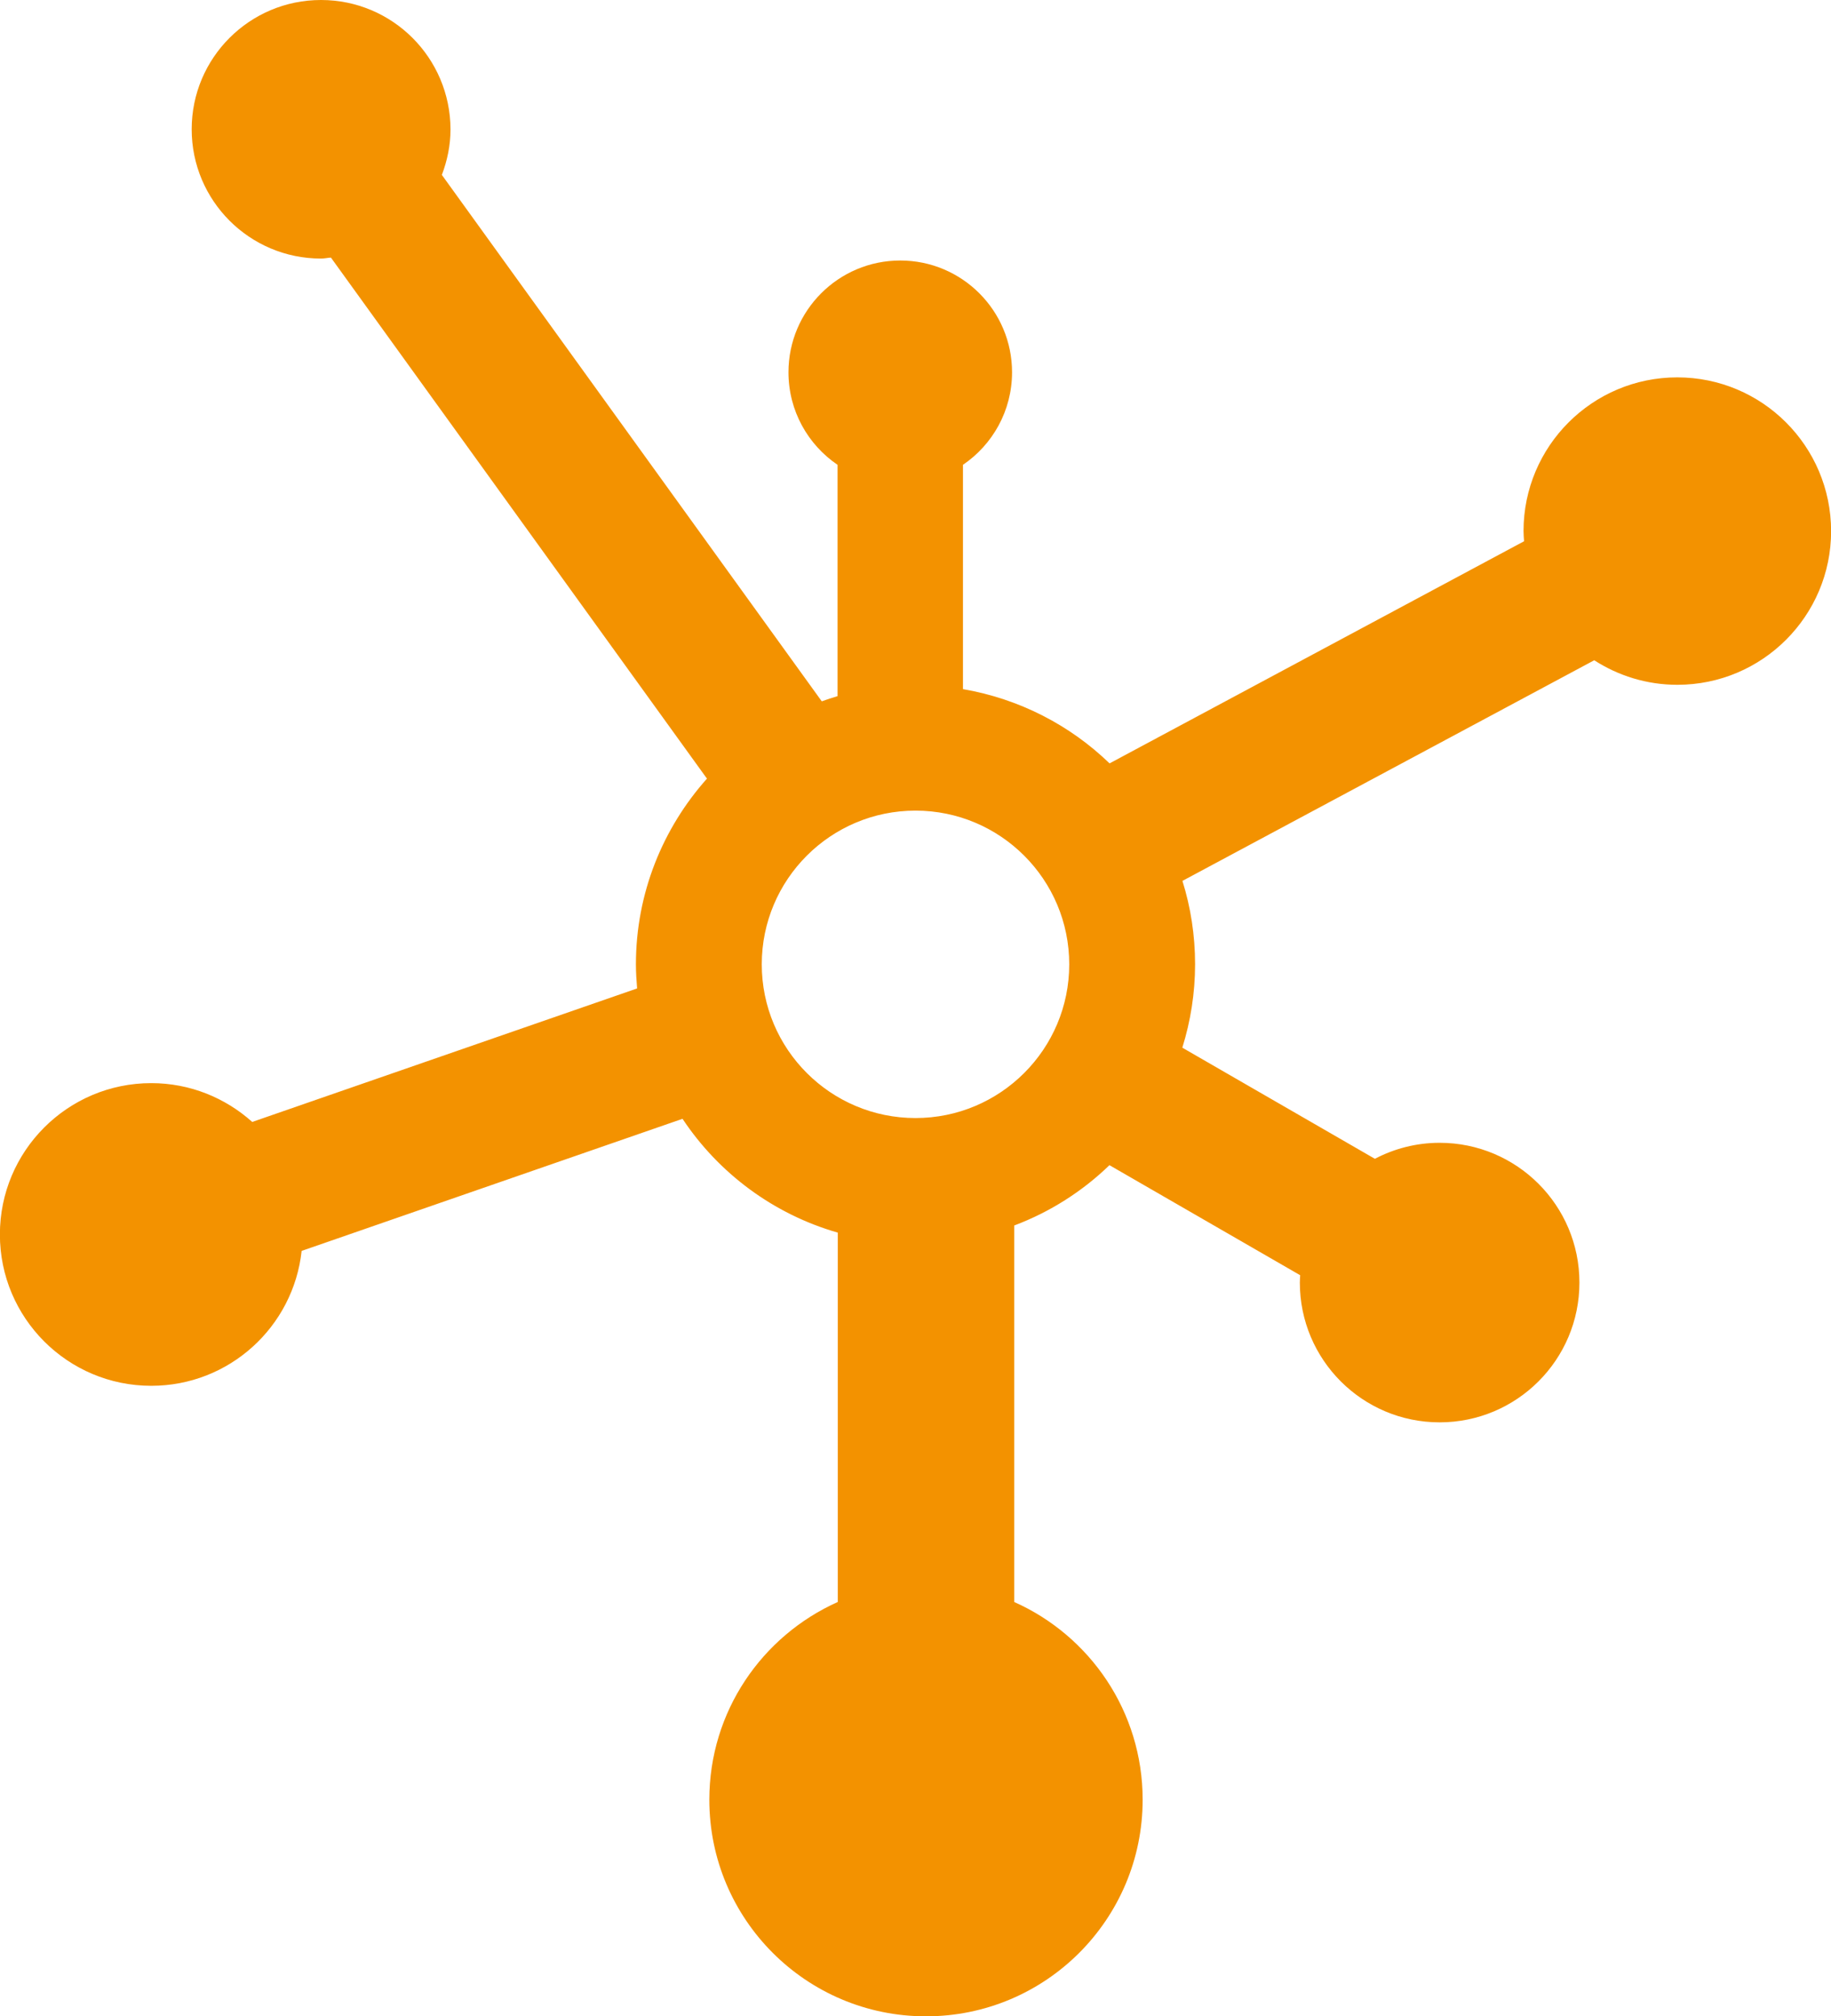
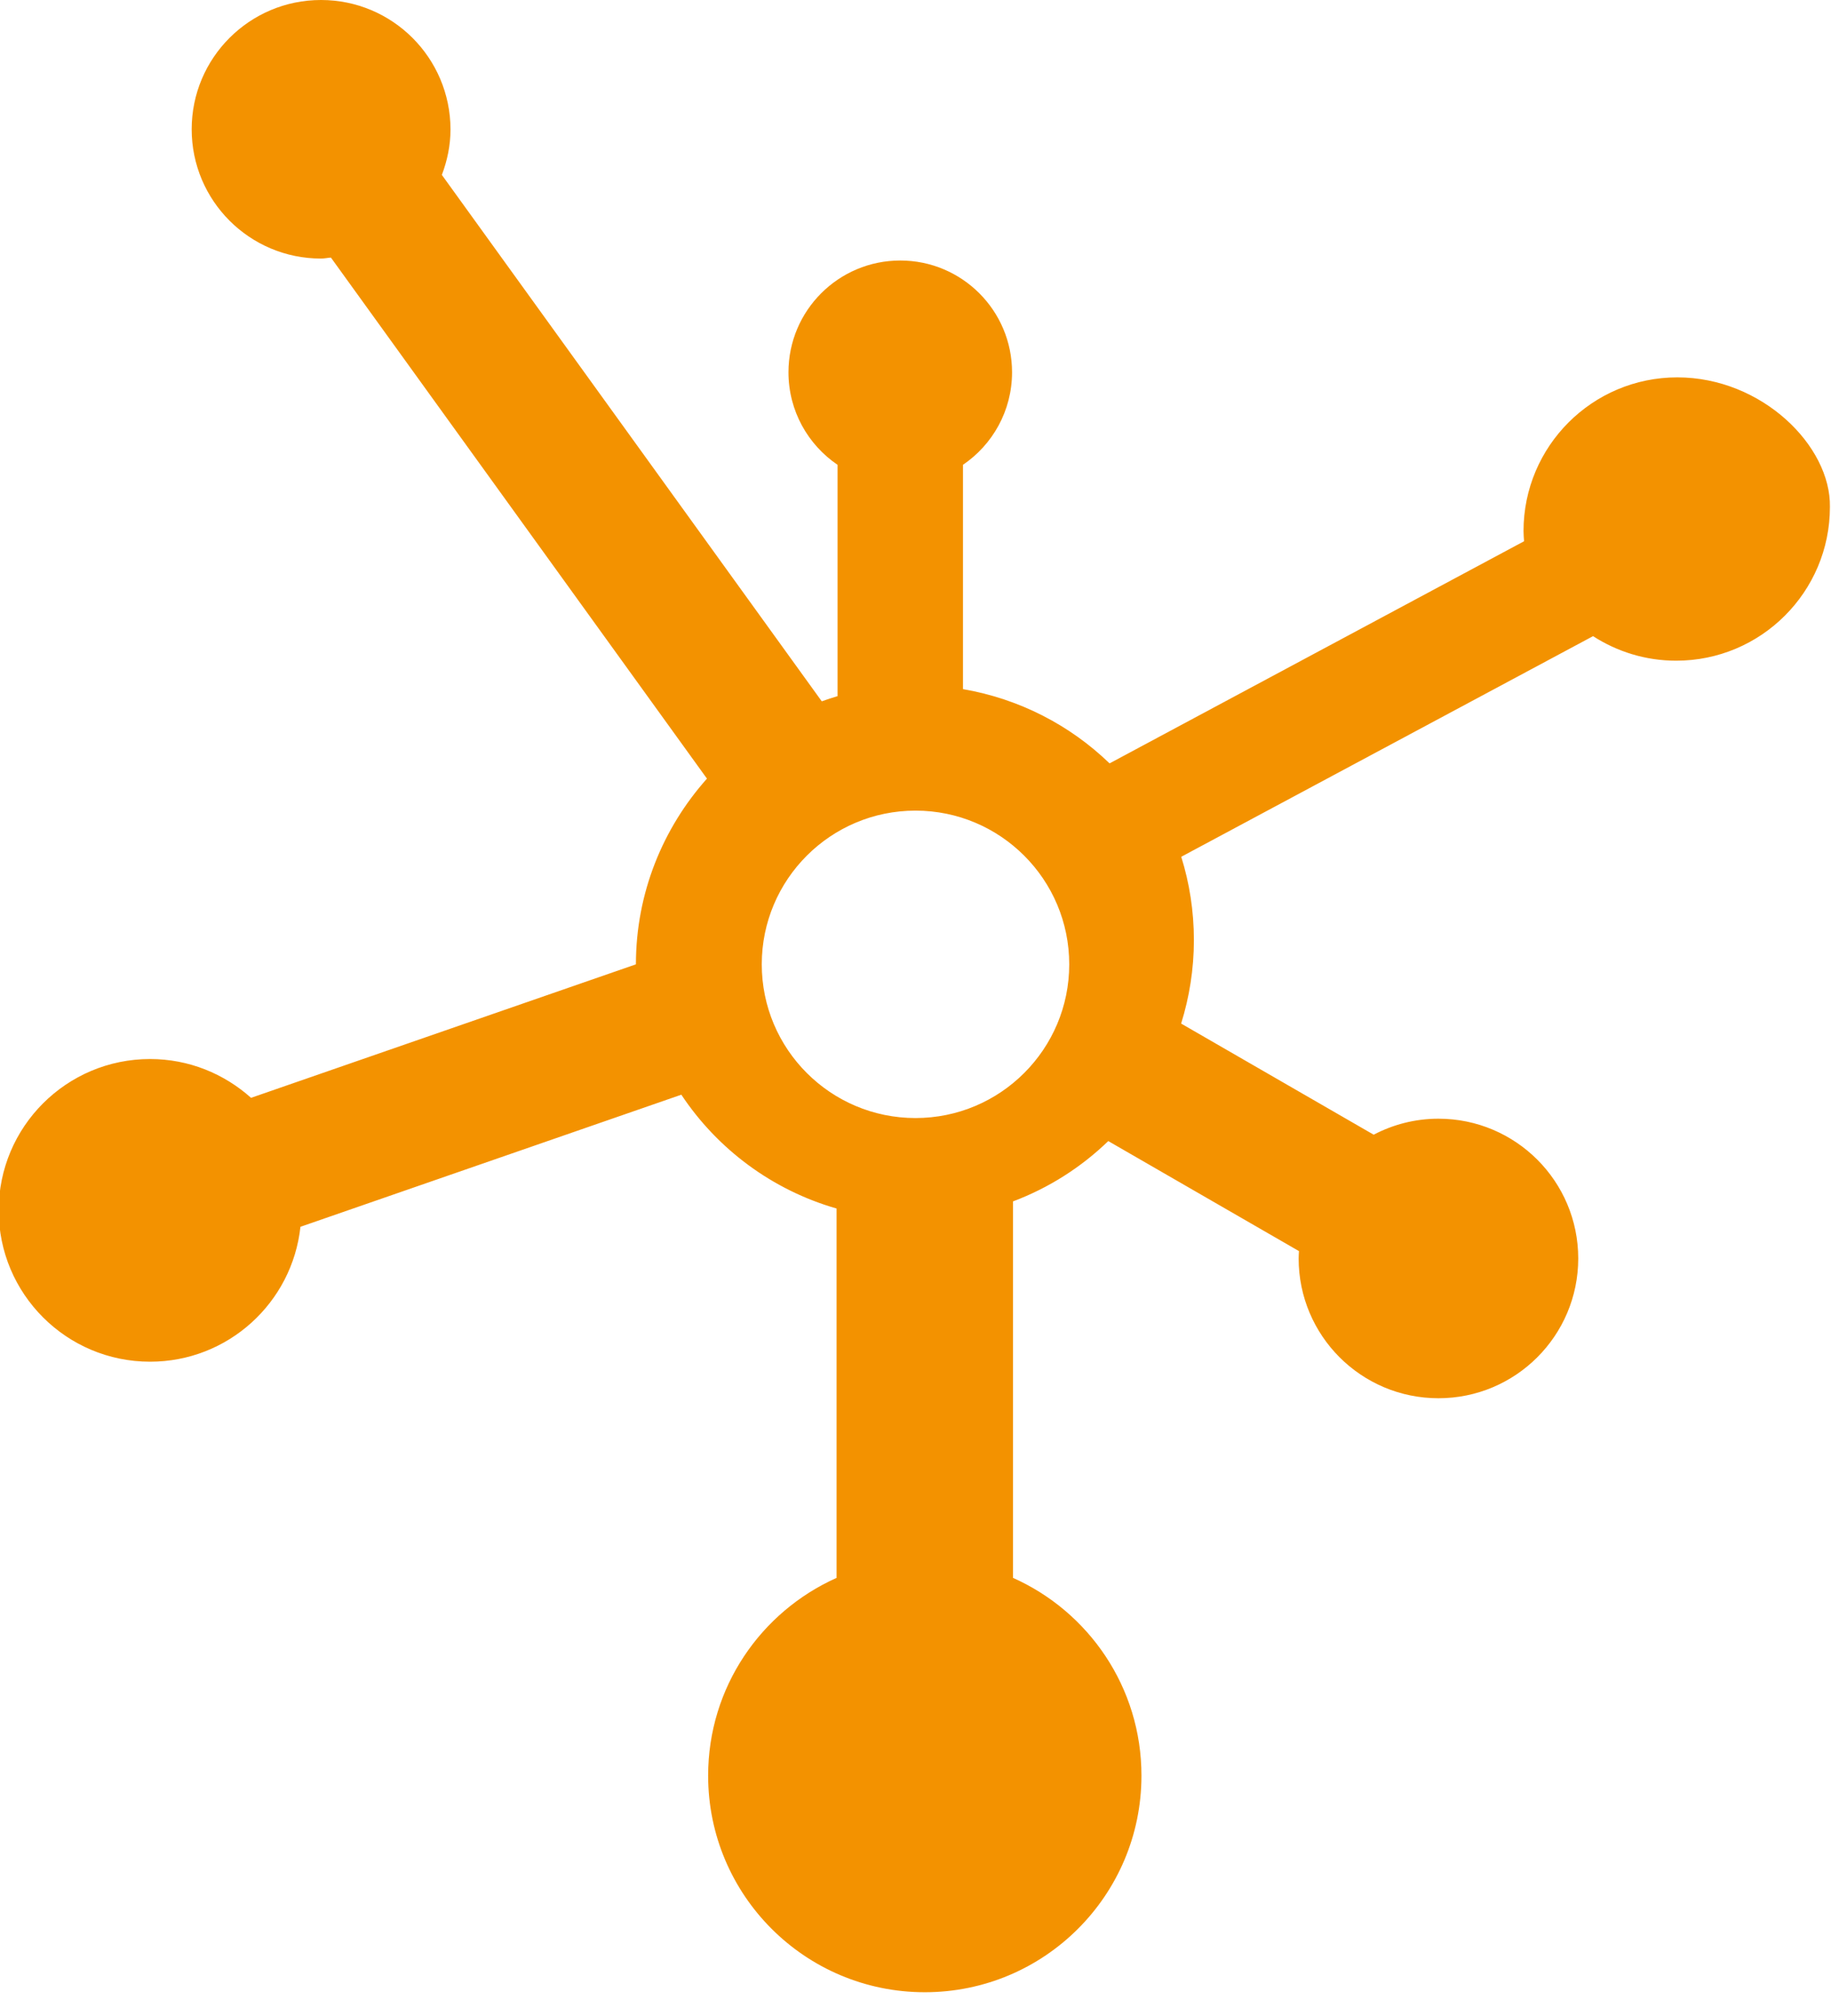
<svg xmlns="http://www.w3.org/2000/svg" version="1.1" id="Ebene_1" x="0px" y="0px" viewBox="0 0 169.36 186.53" style="enable-background:new 0 0 169.36 186.53;" xml:space="preserve">
  <style type="text/css">
	.st0{fill:#F39200;}
</style>
-   <path class="st0" d="M155.14,34.91c-7.85,0-14.22,6.37-14.22,14.22c0,0.32,0.03,0.63,0.05,0.94l-38.34,20.55  c-3.65-3.53-8.34-5.97-13.56-6.87V43c2.74-1.86,4.54-5,4.54-8.56c0-5.71-4.63-10.34-10.34-10.34c-5.71,0-10.34,4.63-10.34,10.34  c0,3.56,1.8,6.7,4.54,8.56v21.4c-0.49,0.14-0.98,0.31-1.46,0.48l-35.14-48.7c0.5-1.32,0.8-2.73,0.8-4.22C41.65,5.35,36.3,0,29.69,0  c-6.6,0-11.96,5.35-11.96,11.96c0,6.6,5.35,11.96,11.96,11.96c0.32,0,0.61-0.07,0.92-0.09l34.78,48.2  c-4.07,4.57-6.57,10.58-6.57,17.18c0,0.75,0.05,1.49,0.11,2.23l-35.6,12.35c-2.48-2.22-5.74-3.59-9.34-3.59c-7.73,0-14,6.27-14,14  s6.27,14,14,14c7.22,0,13.15-5.46,13.91-12.48l35.23-12.22c3.35,5.04,8.41,8.82,14.36,10.53v34.17c-7,3.13-11.88,10.13-11.88,18.29  c0,11.07,8.97,20.04,20.04,20.04c11.07,0,20.04-8.97,20.04-20.04c0-8.16-4.88-15.17-11.88-18.29v-34.83  c3.32-1.25,6.31-3.16,8.81-5.58l17.64,10.18c-0.01,0.23-0.03,0.45-0.03,0.68c0,7.14,5.79,12.93,12.93,12.93  c7.14,0,12.93-5.79,12.93-12.93c0-7.14-5.79-12.93-12.93-12.93c-2.16,0-4.2,0.54-5.99,1.48l-17.81-10.28  c0.76-2.44,1.18-5.03,1.18-7.72c0-2.69-0.41-5.28-1.17-7.71l38.09-20.41c2.22,1.43,4.85,2.27,7.69,2.27  c7.85,0,14.22-6.37,14.22-14.22C169.36,41.27,162.99,34.91,155.14,34.91z M84.68,103.43c-7.85,0-14.22-6.37-14.22-14.22  s6.37-14.22,14.22-14.22c7.85,0,14.22,6.37,14.22,14.22S92.53,103.43,84.68,103.43z" />
+   <path class="st0" d="M155.14,34.91c-7.85,0-14.22,6.37-14.22,14.22c0,0.32,0.03,0.63,0.05,0.94l-38.34,20.55  c-3.65-3.53-8.34-5.97-13.56-6.87V43c2.74-1.86,4.54-5,4.54-8.56c0-5.71-4.63-10.34-10.34-10.34c-5.71,0-10.34,4.63-10.34,10.34  c0,3.56,1.8,6.7,4.54,8.56v21.4c-0.49,0.14-0.98,0.31-1.46,0.48l-35.14-48.7c0.5-1.32,0.8-2.73,0.8-4.22C41.65,5.35,36.3,0,29.69,0  c-6.6,0-11.96,5.35-11.96,11.96c0,6.6,5.35,11.96,11.96,11.96c0.32,0,0.61-0.07,0.92-0.09l34.78,48.2  c-4.07,4.57-6.57,10.58-6.57,17.18l-35.6,12.35c-2.48-2.22-5.74-3.59-9.34-3.59c-7.73,0-14,6.27-14,14  s6.27,14,14,14c7.22,0,13.15-5.46,13.91-12.48l35.23-12.22c3.35,5.04,8.41,8.82,14.36,10.53v34.17c-7,3.13-11.88,10.13-11.88,18.29  c0,11.07,8.97,20.04,20.04,20.04c11.07,0,20.04-8.97,20.04-20.04c0-8.16-4.88-15.17-11.88-18.29v-34.83  c3.32-1.25,6.31-3.16,8.81-5.58l17.64,10.18c-0.01,0.23-0.03,0.45-0.03,0.68c0,7.14,5.79,12.93,12.93,12.93  c7.14,0,12.93-5.79,12.93-12.93c0-7.14-5.79-12.93-12.93-12.93c-2.16,0-4.2,0.54-5.99,1.48l-17.81-10.28  c0.76-2.44,1.18-5.03,1.18-7.72c0-2.69-0.41-5.28-1.17-7.71l38.09-20.41c2.22,1.43,4.85,2.27,7.69,2.27  c7.85,0,14.22-6.37,14.22-14.22C169.36,41.27,162.99,34.91,155.14,34.91z M84.68,103.43c-7.85,0-14.22-6.37-14.22-14.22  s6.37-14.22,14.22-14.22c7.85,0,14.22,6.37,14.22,14.22S92.53,103.43,84.68,103.43z" />
</svg>